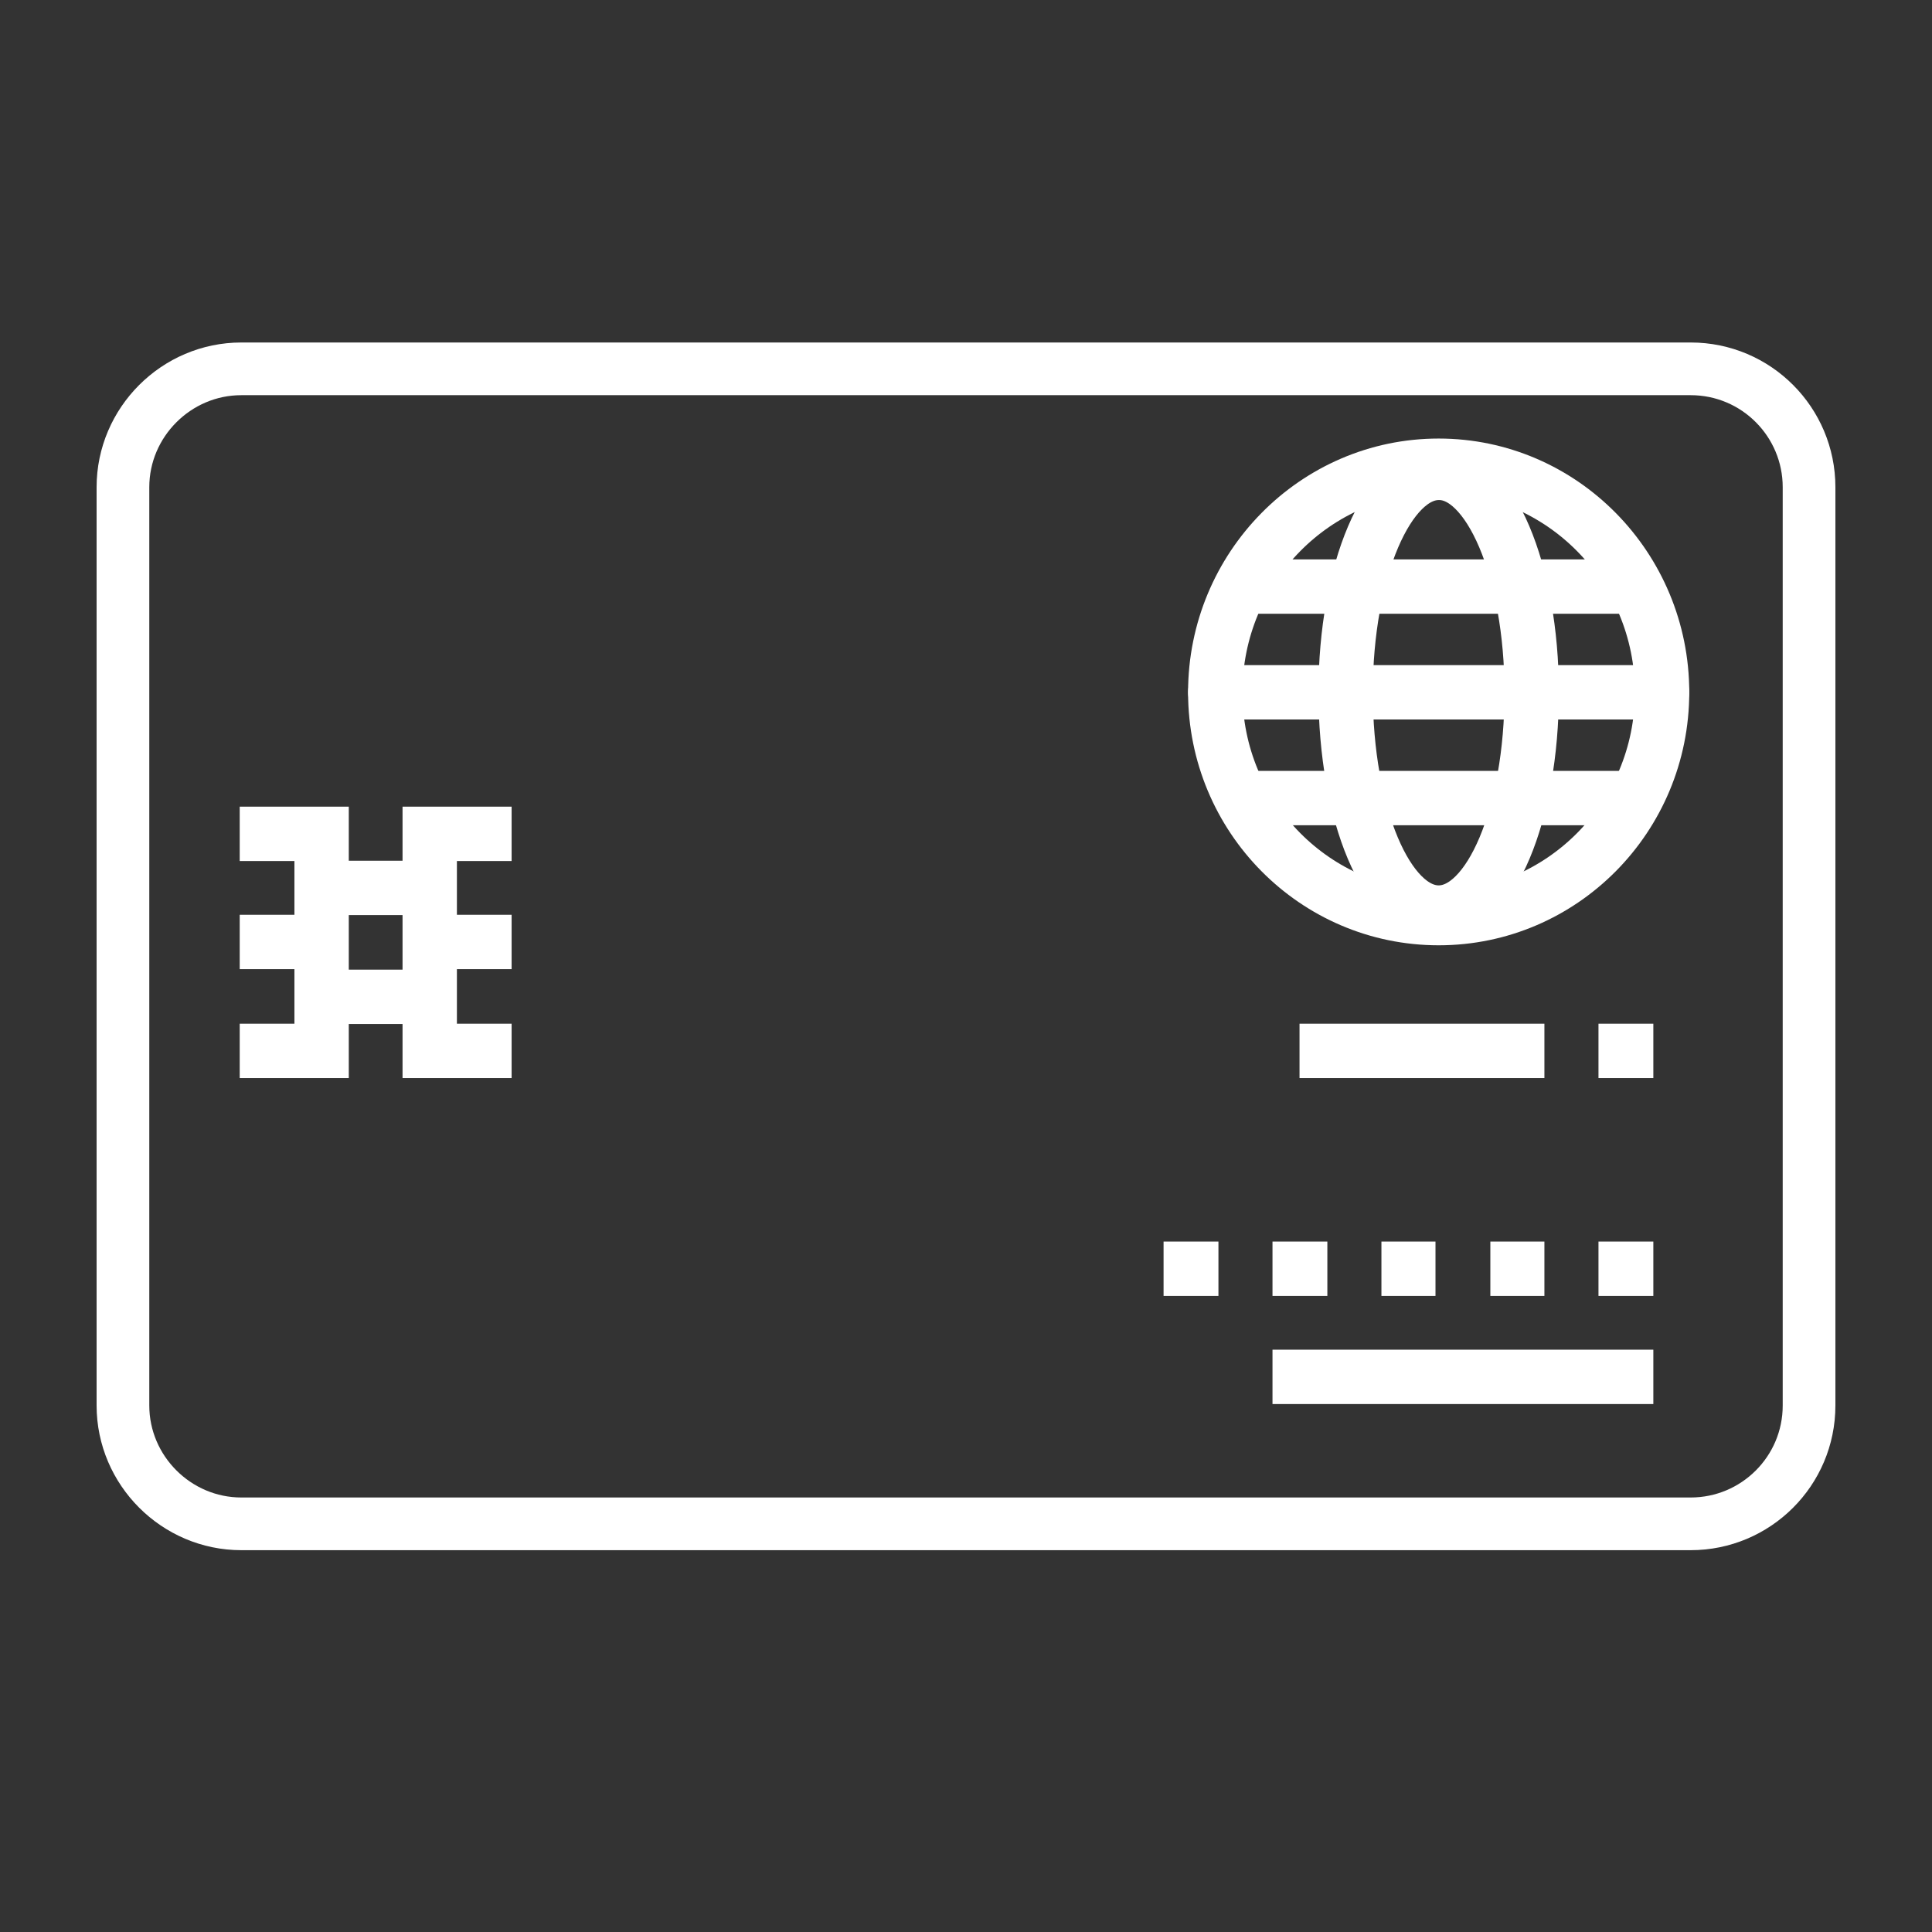
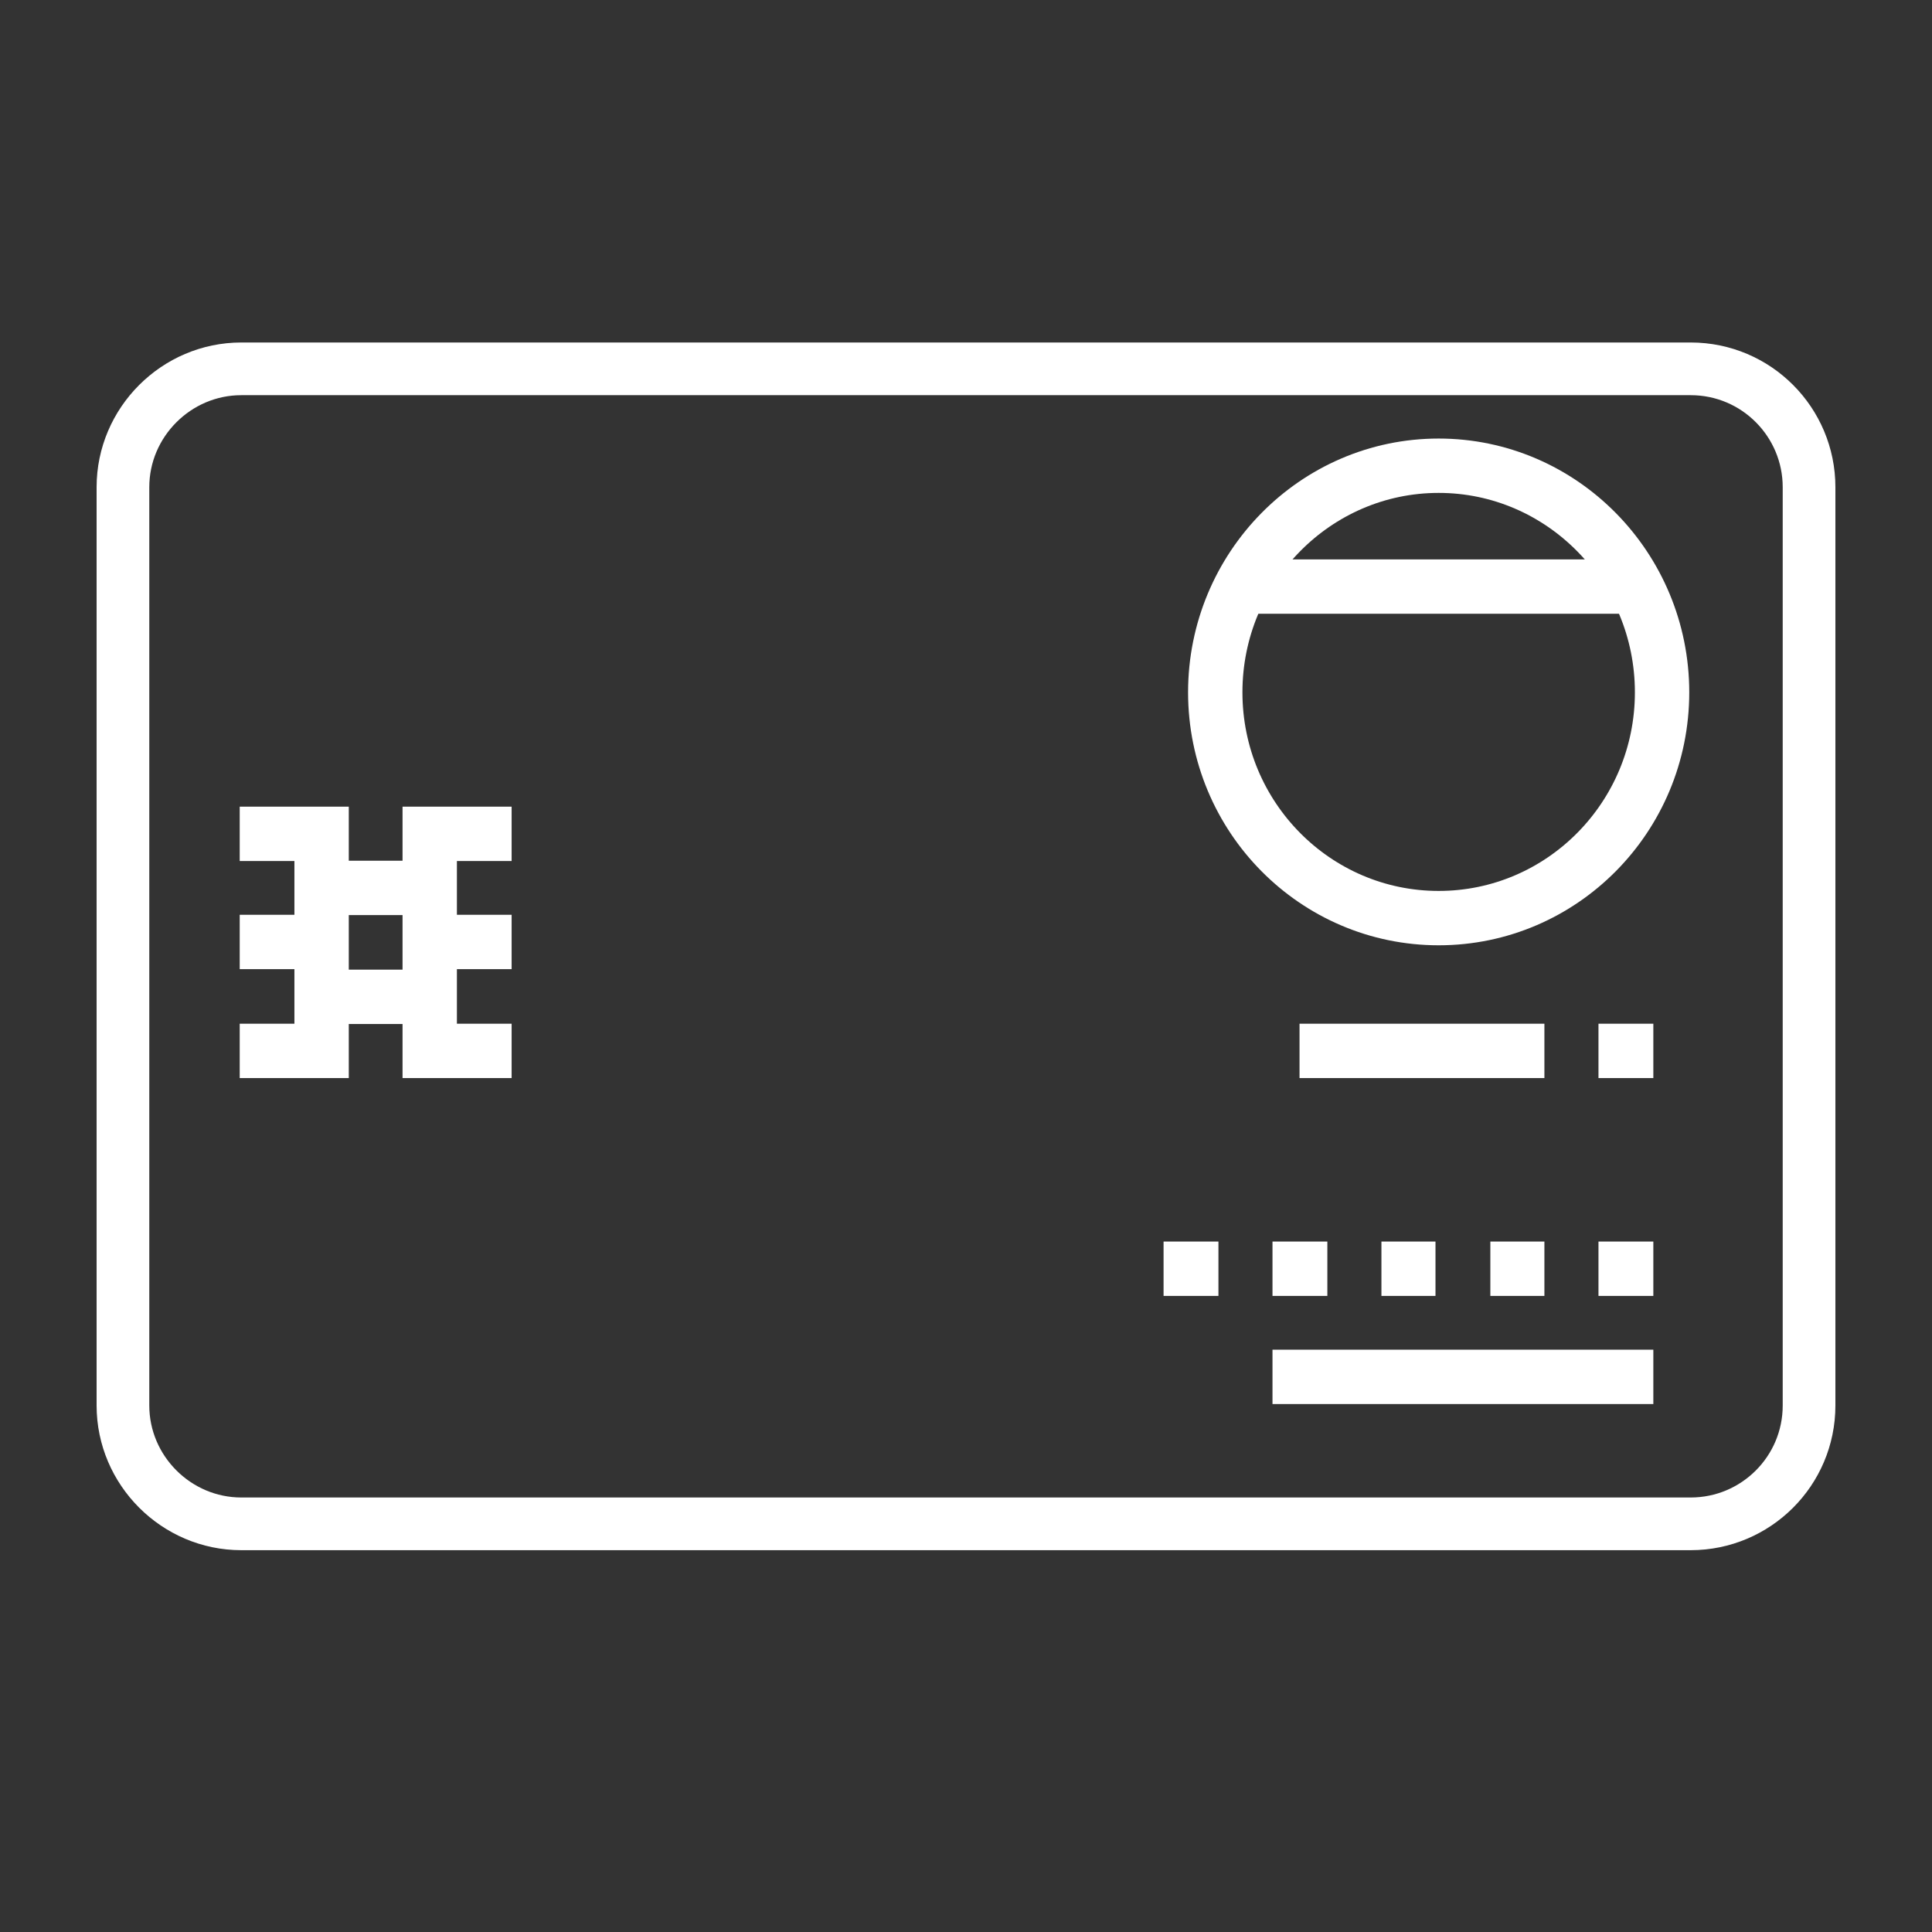
<svg xmlns="http://www.w3.org/2000/svg" width="220" height="220" viewBox="0 0 220 220" fill="none">
  <rect x="0" y="0" width="220" height="220" fill="#333333" stroke="none" />
  <path d="M27.477 42H192.522C199.999 42 206 48.07 206 55.477V160.045C206 167.521 199.93 173.522 192.522 173.522H27.477C20.081 173.522 14 167.442 14 160.045V55.477C14 48.081 20.081 42 27.477 42Z" stroke="white" stroke-width="6" />
  <path d="M189.263 78.835C189.263 93.049 177.856 104.547 163.823 104.547C149.79 104.547 138.383 93.049 138.383 78.835C138.383 64.621 149.79 53.033 163.823 53.033C177.856 53.033 189.263 64.621 189.263 78.835Z" stroke="white" stroke-width="6.19" stroke-linecap="round" stroke-linejoin="round" />
-   <path d="M174.416 78.835C174.416 92.687 169.708 103.914 163.823 103.914C157.938 103.914 153.23 92.687 153.23 78.835C153.23 64.984 158.029 53.848 163.823 53.848C169.617 53.757 174.416 64.984 174.416 78.835Z" stroke="white" stroke-width="6.19" stroke-linecap="round" stroke-linejoin="round" />
-   <path d="M138.383 78.835H189.263" stroke="white" stroke-width="6.19" stroke-linecap="round" stroke-linejoin="round" />
  <path d="M142.547 66.794H185.008" stroke="white" stroke-width="6.19" stroke-linecap="round" stroke-linejoin="round" />
-   <path d="M142.547 90.876H185.008" stroke="white" stroke-width="6.19" stroke-linecap="round" stroke-linejoin="round" />
  <path d="M27.296 94.951H36.621V119.667H27.296" stroke="white" stroke-width="6.19" />
  <path d="M36.621 107.263H27.296" stroke="white" stroke-width="6.19" />
  <path d="M58.259 94.951H48.934V119.667H58.259" stroke="white" stroke-width="6.19" />
  <path d="M48.934 107.263H58.259" stroke="white" stroke-width="6.19" />
  <path d="M36.621 101.107H48.934" stroke="white" stroke-width="6.19" />
  <path d="M36.621 113.51H48.934" stroke="white" stroke-width="6.19" />
  <path d="M188.268 119.667H182.021" stroke="white" stroke-width="6.19" />
  <path d="M175.864 119.667H147.979" stroke="white" stroke-width="6.19" />
  <path d="M188.268 144.473H182.021" stroke="white" stroke-width="6.19" />
  <path d="M188.268 156.786H144.901" stroke="white" stroke-width="6.19" />
  <path d="M175.864 144.473H169.708" stroke="white" stroke-width="6.19" />
  <path d="M163.461 144.473H157.305" stroke="white" stroke-width="6.19" />
  <path d="M151.148 144.473H144.901" stroke="white" stroke-width="6.19" />
  <path d="M138.745 144.473H132.498" stroke="white" stroke-width="6.19" />
</svg>